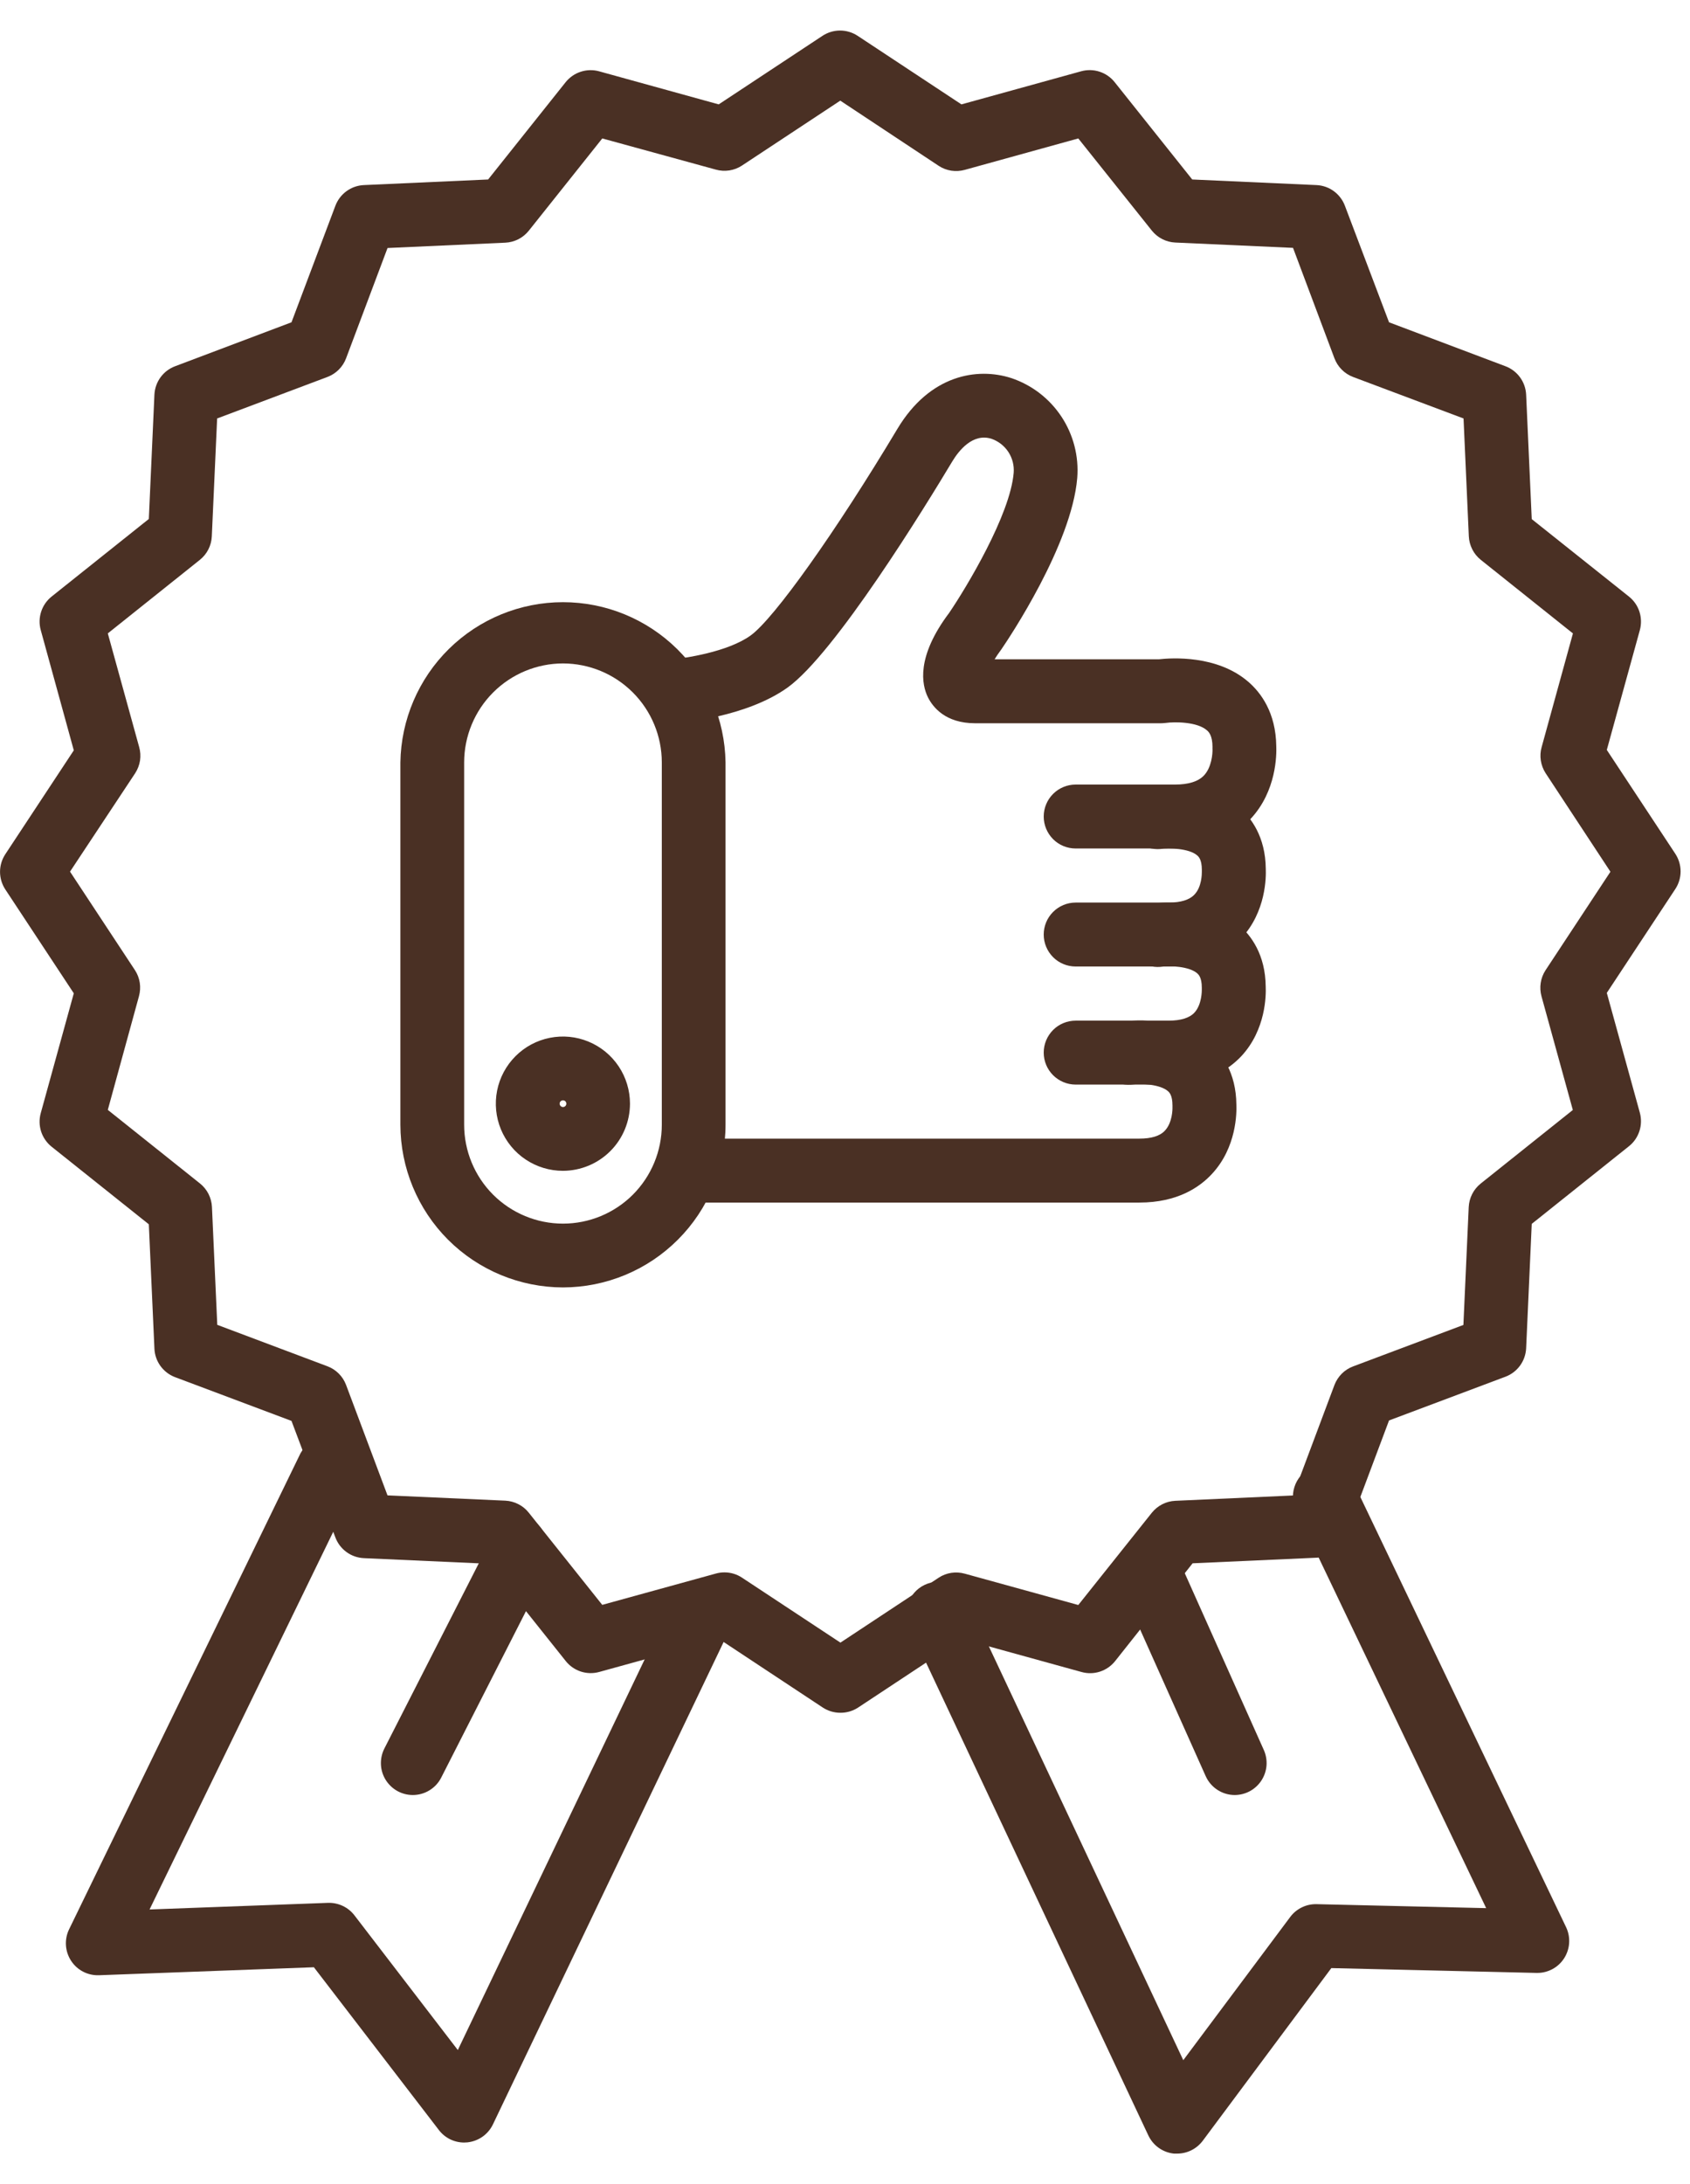
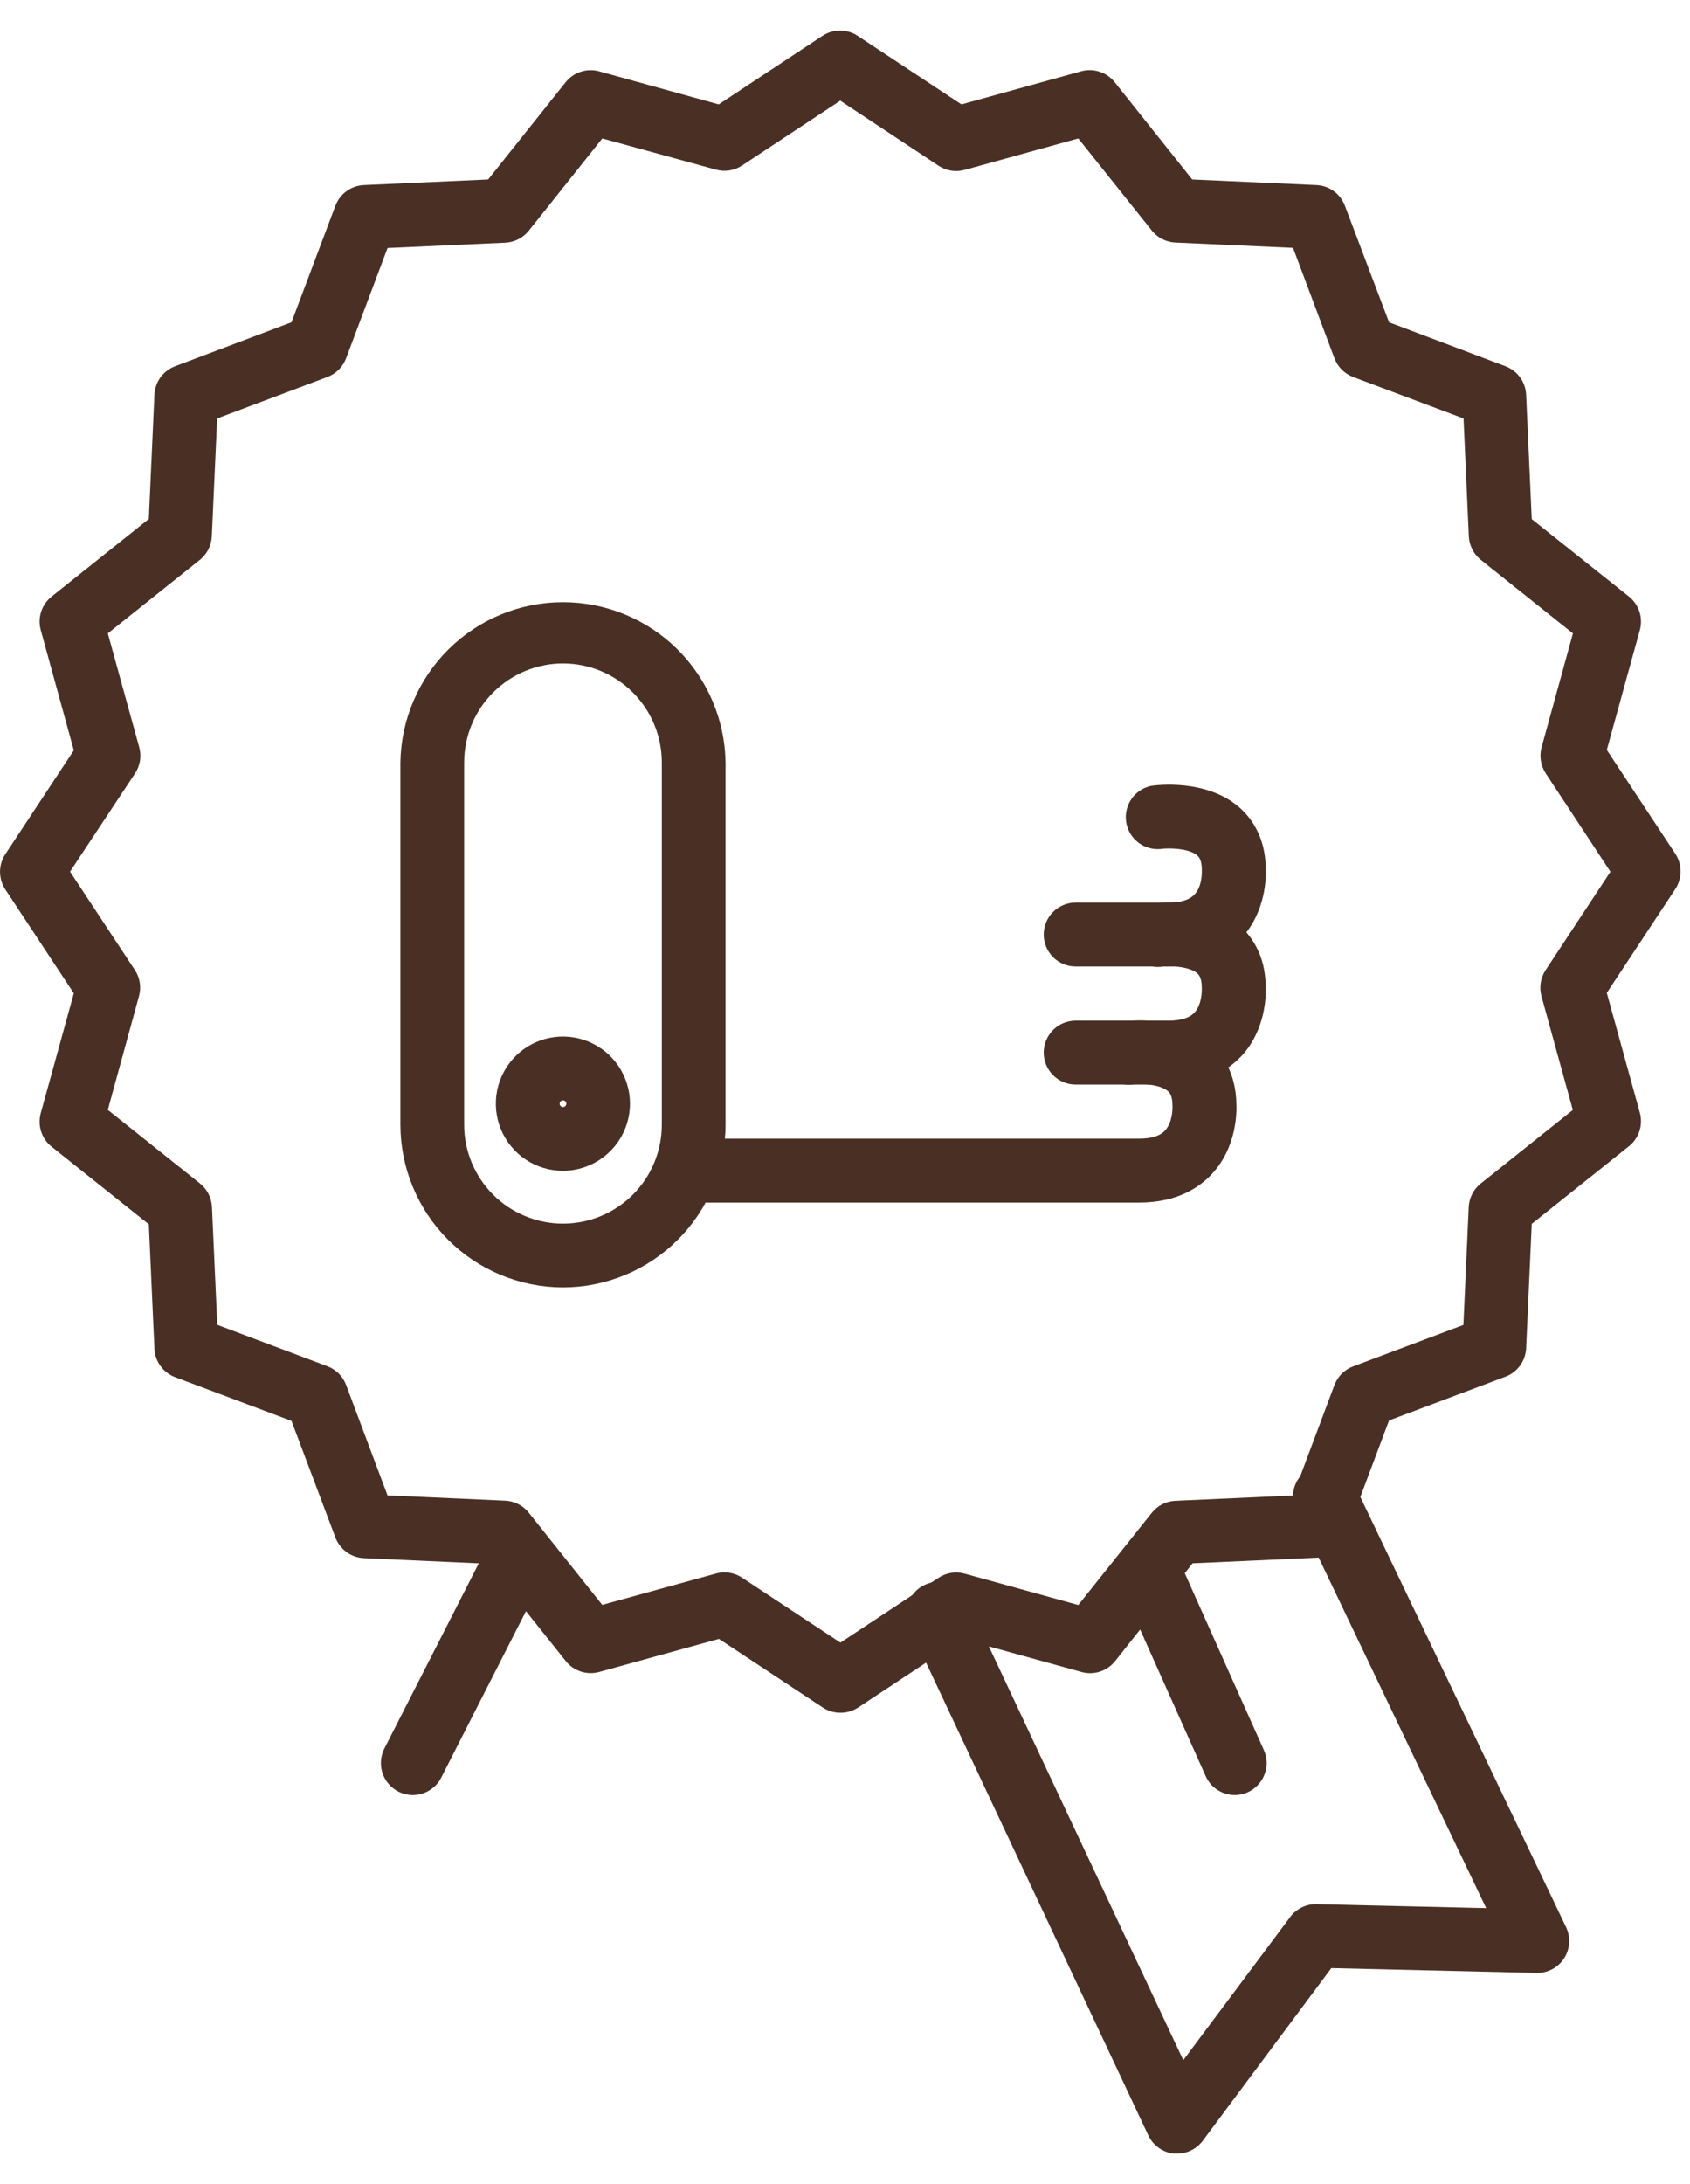
<svg xmlns="http://www.w3.org/2000/svg" width="48" height="62" viewBox="0 0 48 62" fill="none">
  <path d="M23.866 48.62C23.689 48.62 23.516 48.568 23.368 48.471L20.42 46.523L17.018 47.462C16.847 47.509 16.666 47.505 16.497 47.45C16.329 47.395 16.18 47.292 16.07 47.154L13.866 44.39L10.336 44.231C10.158 44.223 9.987 44.164 9.843 44.059C9.699 43.955 9.589 43.811 9.526 43.644L8.279 40.335L4.972 39.093C4.806 39.03 4.662 38.92 4.558 38.777C4.454 38.634 4.394 38.463 4.386 38.286L4.227 34.754L1.464 32.55C1.326 32.439 1.223 32.29 1.168 32.121C1.114 31.952 1.11 31.771 1.157 31.6L2.096 28.197L0.15 25.247C0.053 25.099 0.001 24.925 0.001 24.748C0.001 24.571 0.053 24.398 0.15 24.25L2.096 21.3L1.157 17.885C1.11 17.714 1.114 17.533 1.169 17.364C1.223 17.196 1.326 17.047 1.464 16.936L4.227 14.732L4.386 11.2C4.395 11.024 4.455 10.854 4.559 10.711C4.663 10.568 4.807 10.459 4.972 10.397L8.279 9.149L9.526 5.84C9.589 5.674 9.699 5.53 9.842 5.426C9.986 5.322 10.156 5.262 10.334 5.254L13.864 5.095L16.067 2.331C16.178 2.194 16.326 2.091 16.493 2.037C16.661 1.982 16.841 1.977 17.011 2.023L20.413 2.963L23.362 1.016C23.51 0.919 23.683 0.867 23.86 0.867C24.037 0.867 24.21 0.919 24.358 1.016L27.307 2.963L30.709 2.023C30.88 1.976 31.061 1.98 31.23 2.035C31.399 2.09 31.548 2.193 31.658 2.331L33.862 5.095L37.392 5.254C37.569 5.262 37.74 5.322 37.883 5.426C38.026 5.531 38.136 5.675 38.198 5.84L39.452 9.149L42.76 10.397C42.925 10.459 43.069 10.569 43.174 10.713C43.278 10.856 43.338 11.027 43.346 11.205L43.505 14.736L46.269 16.937C46.407 17.048 46.51 17.197 46.564 17.365C46.618 17.534 46.622 17.714 46.576 17.885L45.637 21.288L47.584 24.238C47.681 24.386 47.733 24.56 47.733 24.737C47.733 24.914 47.681 25.087 47.584 25.235L45.637 28.185L46.576 31.589C46.622 31.76 46.618 31.941 46.563 32.109C46.508 32.278 46.406 32.427 46.267 32.537L43.505 34.742L43.346 38.273C43.337 38.451 43.278 38.621 43.173 38.765C43.069 38.908 42.925 39.018 42.76 39.08L39.452 40.322L38.21 43.632C38.147 43.798 38.038 43.942 37.894 44.046C37.751 44.15 37.58 44.21 37.403 44.218L33.873 44.377L31.67 47.156C31.559 47.294 31.41 47.397 31.242 47.452C31.073 47.507 30.892 47.511 30.722 47.464L27.32 46.525L24.371 48.473C24.221 48.571 24.045 48.622 23.866 48.62ZM20.578 44.635C20.755 44.635 20.928 44.687 21.075 44.785L23.87 46.629L26.662 44.785C26.77 44.714 26.891 44.668 27.019 44.648C27.146 44.629 27.276 44.637 27.4 44.671L30.626 45.561L32.714 42.943C32.795 42.842 32.896 42.76 33.011 42.701C33.126 42.642 33.252 42.609 33.381 42.603L36.725 42.452L37.901 39.317C37.947 39.196 38.018 39.087 38.109 38.995C38.2 38.904 38.31 38.833 38.431 38.788L41.564 37.611L41.715 34.265C41.721 34.136 41.755 34.01 41.813 33.895C41.872 33.78 41.954 33.679 42.055 33.598L44.672 31.509L43.782 28.282C43.748 28.157 43.74 28.027 43.76 27.9C43.779 27.773 43.826 27.651 43.896 27.543L45.74 24.746L43.899 21.948C43.829 21.84 43.783 21.718 43.763 21.59C43.743 21.463 43.751 21.333 43.786 21.209L44.675 17.981L42.059 15.893C41.958 15.812 41.875 15.711 41.817 15.596C41.758 15.481 41.724 15.354 41.718 15.225L41.568 11.879L38.43 10.701C38.309 10.655 38.199 10.584 38.108 10.492C38.017 10.401 37.947 10.291 37.901 10.17L36.725 7.036L33.381 6.885C33.252 6.879 33.126 6.846 33.011 6.787C32.896 6.729 32.795 6.646 32.714 6.545L30.626 3.93L27.401 4.822C27.277 4.856 27.147 4.864 27.019 4.845C26.892 4.825 26.77 4.779 26.662 4.708L23.866 2.857L21.072 4.701C20.964 4.772 20.842 4.818 20.715 4.838C20.587 4.857 20.457 4.85 20.333 4.815L17.106 3.93L15.02 6.548C14.939 6.649 14.838 6.732 14.723 6.791C14.608 6.849 14.482 6.883 14.353 6.889L11.007 7.04L9.83 10.17C9.785 10.291 9.714 10.401 9.622 10.493C9.531 10.584 9.421 10.655 9.299 10.701L6.167 11.879L6.016 15.225C6.01 15.354 5.977 15.481 5.918 15.596C5.86 15.711 5.777 15.812 5.676 15.893L3.062 17.98L3.953 21.208C3.988 21.332 3.996 21.462 3.977 21.59C3.957 21.718 3.91 21.839 3.84 21.948L1.989 24.743L3.833 27.54C3.904 27.648 3.95 27.77 3.97 27.897C3.989 28.025 3.981 28.155 3.947 28.279L3.062 31.506L5.68 33.595C5.78 33.675 5.863 33.776 5.922 33.892C5.98 34.007 6.014 34.133 6.02 34.262L6.171 37.608L9.299 38.784C9.42 38.829 9.53 38.9 9.621 38.991C9.713 39.082 9.783 39.192 9.829 39.313L11.006 42.449L14.352 42.599C14.48 42.605 14.607 42.639 14.722 42.698C14.837 42.756 14.938 42.839 15.018 42.94L17.105 45.557L20.333 44.668C20.411 44.646 20.492 44.635 20.574 44.635H20.578Z" fill="#4A3024" />
-   <path d="M15.99 36.546C14.766 36.544 13.592 36.057 12.726 35.192C11.861 34.326 11.374 33.152 11.372 31.927V21.641C11.391 20.429 11.886 19.272 12.75 18.421C13.614 17.571 14.777 17.094 15.99 17.094C17.202 17.094 18.365 17.571 19.229 18.421C20.093 19.272 20.588 20.429 20.607 21.641V31.927C20.606 33.151 20.119 34.326 19.253 35.191C18.388 36.057 17.214 36.544 15.99 36.546ZM15.99 18.833C15.246 18.834 14.533 19.13 14.006 19.657C13.48 20.183 13.184 20.897 13.183 21.641V31.927C13.183 32.672 13.479 33.386 14.005 33.913C14.532 34.439 15.246 34.735 15.99 34.735C16.735 34.735 17.448 34.439 17.975 33.913C18.501 33.386 18.797 32.672 18.797 31.927V21.641C18.796 20.897 18.5 20.183 17.974 19.657C17.448 19.13 16.734 18.834 15.99 18.833Z" fill="#4A3024" />
+   <path d="M15.99 36.546C14.766 36.544 13.592 36.057 12.726 35.192C11.861 34.326 11.374 33.152 11.372 31.927V21.641C11.391 20.429 11.886 19.272 12.75 18.421C13.614 17.571 14.777 17.094 15.99 17.094C17.202 17.094 18.365 17.571 19.229 18.421C20.093 19.272 20.588 20.429 20.607 21.641V31.927C20.606 33.151 20.119 34.326 19.253 35.191C18.388 36.057 17.214 36.544 15.99 36.546M15.99 18.833C15.246 18.834 14.533 19.13 14.006 19.657C13.48 20.183 13.184 20.897 13.183 21.641V31.927C13.183 32.672 13.479 33.386 14.005 33.913C14.532 34.439 15.246 34.735 15.99 34.735C16.735 34.735 17.448 34.439 17.975 33.913C18.501 33.386 18.797 32.672 18.797 31.927V21.641C18.796 20.897 18.5 20.183 17.974 19.657C17.448 19.13 16.734 18.834 15.99 18.833Z" fill="#4A3024" />
  <path d="M15.99 33.236C15.613 33.236 15.245 33.125 14.931 32.916C14.617 32.707 14.373 32.409 14.228 32.061C14.084 31.713 14.046 31.329 14.119 30.959C14.192 30.59 14.374 30.25 14.64 29.983C14.906 29.716 15.246 29.534 15.615 29.461C15.985 29.387 16.368 29.424 16.716 29.569C17.065 29.713 17.362 29.957 17.572 30.271C17.781 30.584 17.893 30.953 17.893 31.33C17.892 31.835 17.692 32.319 17.335 32.676C16.978 33.033 16.495 33.234 15.99 33.236ZM15.99 31.235C15.965 31.235 15.941 31.245 15.923 31.262C15.905 31.28 15.895 31.305 15.895 31.33C15.895 31.355 15.905 31.379 15.923 31.397C15.941 31.415 15.965 31.425 15.99 31.425C16.015 31.425 16.04 31.415 16.058 31.397C16.075 31.379 16.085 31.355 16.085 31.33C16.085 31.305 16.075 31.28 16.058 31.262C16.04 31.245 16.015 31.235 15.99 31.235Z" fill="#4A3024" />
-   <path d="M33.374 24.086H30.551C30.311 24.086 30.08 23.991 29.91 23.821C29.74 23.65 29.644 23.419 29.644 23.179C29.644 22.938 29.74 22.707 29.91 22.537C30.08 22.367 30.311 22.271 30.551 22.271H33.374C33.755 22.271 34.031 22.185 34.192 22.016C34.412 21.789 34.443 21.395 34.438 21.265C34.436 21.247 34.436 21.229 34.438 21.21C34.438 20.87 34.324 20.769 34.278 20.73C34.002 20.489 33.371 20.485 33.108 20.522C33.065 20.527 33.023 20.53 32.98 20.531H27.695C26.849 20.531 26.494 20.07 26.357 19.797C26.178 19.437 26.016 18.649 26.959 17.397C27.446 16.68 28.692 14.618 28.791 13.421C28.807 13.213 28.755 13.007 28.642 12.833C28.529 12.659 28.361 12.527 28.165 12.457C27.63 12.285 27.232 12.79 27.043 13.105C26.287 14.366 23.718 18.551 22.367 19.519C21.194 20.356 19.371 20.513 19.167 20.527C18.938 20.527 18.718 20.441 18.55 20.285C18.382 20.129 18.28 19.916 18.263 19.687C18.246 19.459 18.315 19.233 18.458 19.054C18.601 18.875 18.805 18.757 19.032 18.722C19.448 18.689 20.669 18.506 21.316 18.042C21.981 17.567 23.737 15.099 25.49 12.171C26.411 10.638 27.758 10.422 28.721 10.732C29.305 10.927 29.807 11.313 30.147 11.827C30.487 12.341 30.645 12.954 30.596 13.568C30.438 15.465 28.646 18.135 28.441 18.433C28.433 18.444 28.424 18.456 28.416 18.468C28.356 18.548 28.301 18.63 28.249 18.715H32.919C33.27 18.676 34.567 18.587 35.455 19.354C35.812 19.662 36.237 20.229 36.249 21.181C36.259 21.42 36.258 22.452 35.526 23.239C35.168 23.63 34.506 24.086 33.374 24.086Z" fill="#4A3024" />
  <path d="M33.195 27.436H30.551C30.311 27.436 30.08 27.341 29.91 27.171C29.74 27 29.644 26.77 29.644 26.529C29.644 26.288 29.74 26.057 29.91 25.887C30.08 25.717 30.311 25.621 30.551 25.621H33.195C33.535 25.621 33.779 25.546 33.919 25.4C34.135 25.183 34.135 24.805 34.135 24.75C34.134 24.73 34.134 24.71 34.135 24.69C34.135 24.396 34.039 24.313 34.002 24.282C33.776 24.082 33.2 24.065 32.96 24.101C32.73 24.121 32.501 24.052 32.319 23.909C32.138 23.765 32.018 23.558 31.985 23.329C31.951 23.1 32.006 22.867 32.138 22.677C32.27 22.488 32.47 22.356 32.696 22.308C32.852 22.286 34.253 22.105 35.191 22.911C35.531 23.207 35.943 23.751 35.951 24.664C35.961 24.898 35.959 25.88 35.26 26.631C34.911 26.998 34.277 27.436 33.195 27.436Z" fill="#4A3024" />
  <path d="M33.195 30.788H30.551C30.311 30.788 30.08 30.692 29.91 30.522C29.74 30.352 29.644 30.121 29.644 29.88C29.644 29.639 29.74 29.409 29.91 29.238C30.08 29.068 30.311 28.973 30.551 28.973H33.195C33.535 28.973 33.785 28.896 33.924 28.746C34.141 28.513 34.134 28.106 34.134 28.101C34.133 28.079 34.133 28.057 34.134 28.035C34.134 27.743 34.038 27.66 34.003 27.629C33.785 27.438 33.248 27.402 32.954 27.447C32.725 27.465 32.497 27.394 32.317 27.251C32.137 27.107 32.019 26.9 31.986 26.672C31.953 26.444 32.008 26.212 32.139 26.023C32.271 25.834 32.469 25.702 32.695 25.654C32.851 25.631 34.252 25.451 35.19 26.256C35.53 26.553 35.941 27.096 35.949 28.009C35.96 28.244 35.957 29.227 35.259 29.979C34.91 30.35 34.276 30.788 33.195 30.788Z" fill="#4A3024" />
  <path d="M32.361 34.137H19.483C19.242 34.137 19.012 34.041 18.841 33.871C18.671 33.701 18.576 33.47 18.576 33.229C18.576 32.988 18.671 32.758 18.841 32.587C19.012 32.417 19.242 32.322 19.483 32.322H32.361C32.702 32.322 32.947 32.247 33.087 32.094C33.299 31.868 33.303 31.489 33.301 31.439C33.3 31.419 33.3 31.399 33.301 31.38C33.301 31.087 33.207 31.005 33.172 30.974C32.952 30.782 32.415 30.747 32.121 30.791C31.893 30.807 31.667 30.736 31.489 30.592C31.31 30.448 31.193 30.242 31.16 30.016C31.128 29.789 31.181 29.558 31.311 29.37C31.441 29.182 31.638 29.049 31.861 29C32.018 28.976 33.419 28.795 34.356 29.601C34.696 29.898 35.108 30.442 35.116 31.355C35.126 31.587 35.123 32.57 34.424 33.322C34.077 33.699 33.443 34.137 32.361 34.137Z" fill="#4A3024" />
-   <path d="M13.183 60.82C13.045 60.82 12.908 60.788 12.783 60.727C12.659 60.665 12.55 60.576 12.466 60.466L8.915 55.844L2.808 56.071C2.652 56.076 2.497 56.041 2.359 55.969C2.22 55.897 2.103 55.79 2.018 55.659C1.933 55.528 1.883 55.378 1.873 55.222C1.863 55.066 1.893 54.91 1.961 54.77L8.534 41.256C8.647 41.054 8.833 40.902 9.054 40.833C9.276 40.763 9.515 40.781 9.723 40.883C9.932 40.984 10.094 41.162 10.175 41.379C10.257 41.596 10.252 41.837 10.162 42.05L4.248 54.204L9.315 54.016C9.459 54.011 9.603 54.041 9.733 54.102C9.864 54.163 9.978 54.255 10.066 54.369L13.003 58.194L19.166 45.316C19.279 45.116 19.464 44.967 19.683 44.898C19.901 44.83 20.138 44.846 20.345 44.945C20.552 45.044 20.714 45.218 20.798 45.432C20.882 45.645 20.882 45.883 20.799 46.096L14 60.305C13.933 60.445 13.831 60.565 13.705 60.654C13.578 60.743 13.431 60.798 13.277 60.815C13.246 60.818 13.215 60.82 13.183 60.82Z" fill="#4A3024" />
-   <path d="M14.639 44.822C14.58 44.822 14.521 44.816 14.463 44.804C14.404 44.793 14.347 44.776 14.293 44.753C14.238 44.73 14.186 44.702 14.137 44.669C14.087 44.636 14.041 44.598 13.999 44.556C13.957 44.513 13.919 44.468 13.885 44.419C13.853 44.369 13.825 44.317 13.803 44.262C13.78 44.207 13.762 44.151 13.75 44.093C13.739 44.035 13.733 43.975 13.732 43.916C13.733 43.676 13.829 43.446 13.998 43.275C14.082 43.191 14.182 43.125 14.291 43.08C14.346 43.057 14.403 43.039 14.461 43.028C14.637 42.992 14.819 43.01 14.984 43.08C15.039 43.102 15.091 43.13 15.141 43.163C15.19 43.196 15.236 43.234 15.278 43.276C15.32 43.318 15.358 43.364 15.391 43.413C15.424 43.463 15.452 43.515 15.475 43.57C15.498 43.625 15.515 43.682 15.526 43.74C15.538 43.798 15.544 43.858 15.544 43.917C15.544 43.977 15.538 44.036 15.526 44.094C15.514 44.152 15.497 44.208 15.475 44.263C15.452 44.318 15.424 44.37 15.391 44.42C15.358 44.469 15.32 44.515 15.278 44.557C15.108 44.726 14.879 44.822 14.639 44.822Z" fill="#4A3024" />
  <path d="M11.722 50.955C11.567 50.954 11.415 50.914 11.28 50.838C11.146 50.762 11.033 50.653 10.952 50.522C10.871 50.39 10.825 50.239 10.819 50.085C10.813 49.931 10.846 49.777 10.915 49.639L13.835 43.914C13.954 43.717 14.142 43.572 14.363 43.509C14.584 43.445 14.821 43.468 15.025 43.573C15.23 43.677 15.387 43.855 15.466 44.071C15.544 44.287 15.538 44.525 15.448 44.736L12.532 50.46C12.456 50.61 12.34 50.735 12.197 50.822C12.054 50.91 11.889 50.955 11.722 50.955Z" fill="#4A3024" />
  <path d="M33.434 61.134C33.404 61.135 33.374 61.135 33.343 61.134C33.188 61.118 33.039 61.062 32.911 60.971C32.784 60.881 32.682 60.759 32.615 60.617L25.856 46.248C25.796 46.14 25.759 46.02 25.747 45.896C25.736 45.773 25.749 45.648 25.788 45.53C25.826 45.412 25.888 45.303 25.97 45.209C26.052 45.116 26.152 45.041 26.265 44.988C26.377 44.935 26.499 44.906 26.623 44.902C26.747 44.899 26.871 44.92 26.986 44.966C27.101 45.012 27.206 45.081 27.294 45.169C27.381 45.258 27.45 45.362 27.495 45.478L33.608 58.482L36.645 54.417C36.731 54.301 36.844 54.208 36.974 54.145C37.103 54.081 37.246 54.05 37.391 54.053L42.211 54.166L36.841 42.934C36.779 42.826 36.741 42.706 36.727 42.582C36.714 42.458 36.726 42.333 36.764 42.214C36.801 42.095 36.862 41.985 36.944 41.891C37.026 41.797 37.126 41.721 37.238 41.667C37.351 41.613 37.473 41.583 37.597 41.579C37.722 41.574 37.846 41.596 37.962 41.641C38.078 41.687 38.183 41.756 38.271 41.844C38.359 41.932 38.428 42.038 38.474 42.154L44.484 54.714C44.549 54.853 44.577 55.005 44.567 55.158C44.557 55.31 44.509 55.457 44.427 55.586C44.345 55.715 44.232 55.821 44.098 55.894C43.964 55.967 43.814 56.006 43.661 56.005H43.639L37.813 55.868L34.16 60.771C34.075 60.883 33.966 60.975 33.84 61.038C33.714 61.101 33.575 61.134 33.434 61.134Z" fill="#4A3024" />
  <path d="M35.071 50.955C34.896 50.955 34.725 50.904 34.578 50.809C34.431 50.713 34.315 50.578 34.244 50.418L31.893 45.163C31.814 44.947 31.819 44.709 31.909 44.497C31.998 44.286 32.164 44.115 32.374 44.022C32.584 43.928 32.821 43.917 33.039 43.991C33.256 44.066 33.437 44.22 33.545 44.423L35.896 49.678C35.958 49.816 35.983 49.968 35.972 50.118C35.96 50.268 35.911 50.414 35.829 50.54C35.747 50.667 35.635 50.771 35.502 50.844C35.37 50.916 35.221 50.954 35.071 50.955Z" fill="#4A3024" />
</svg>